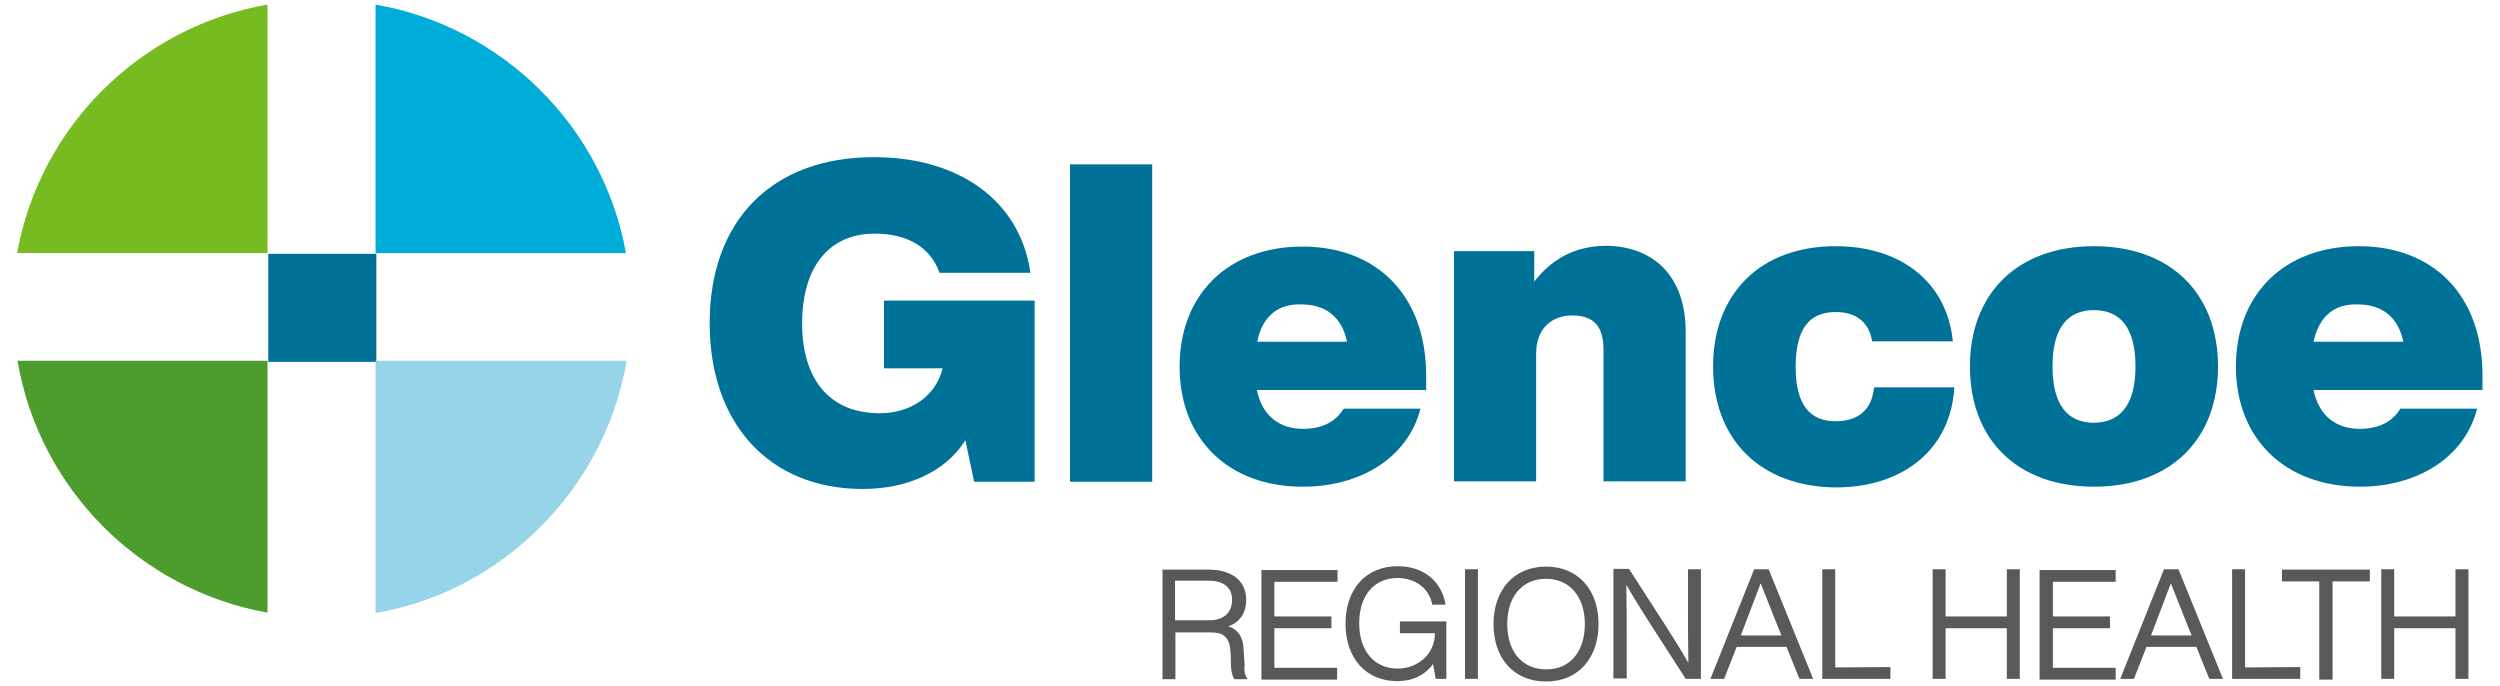
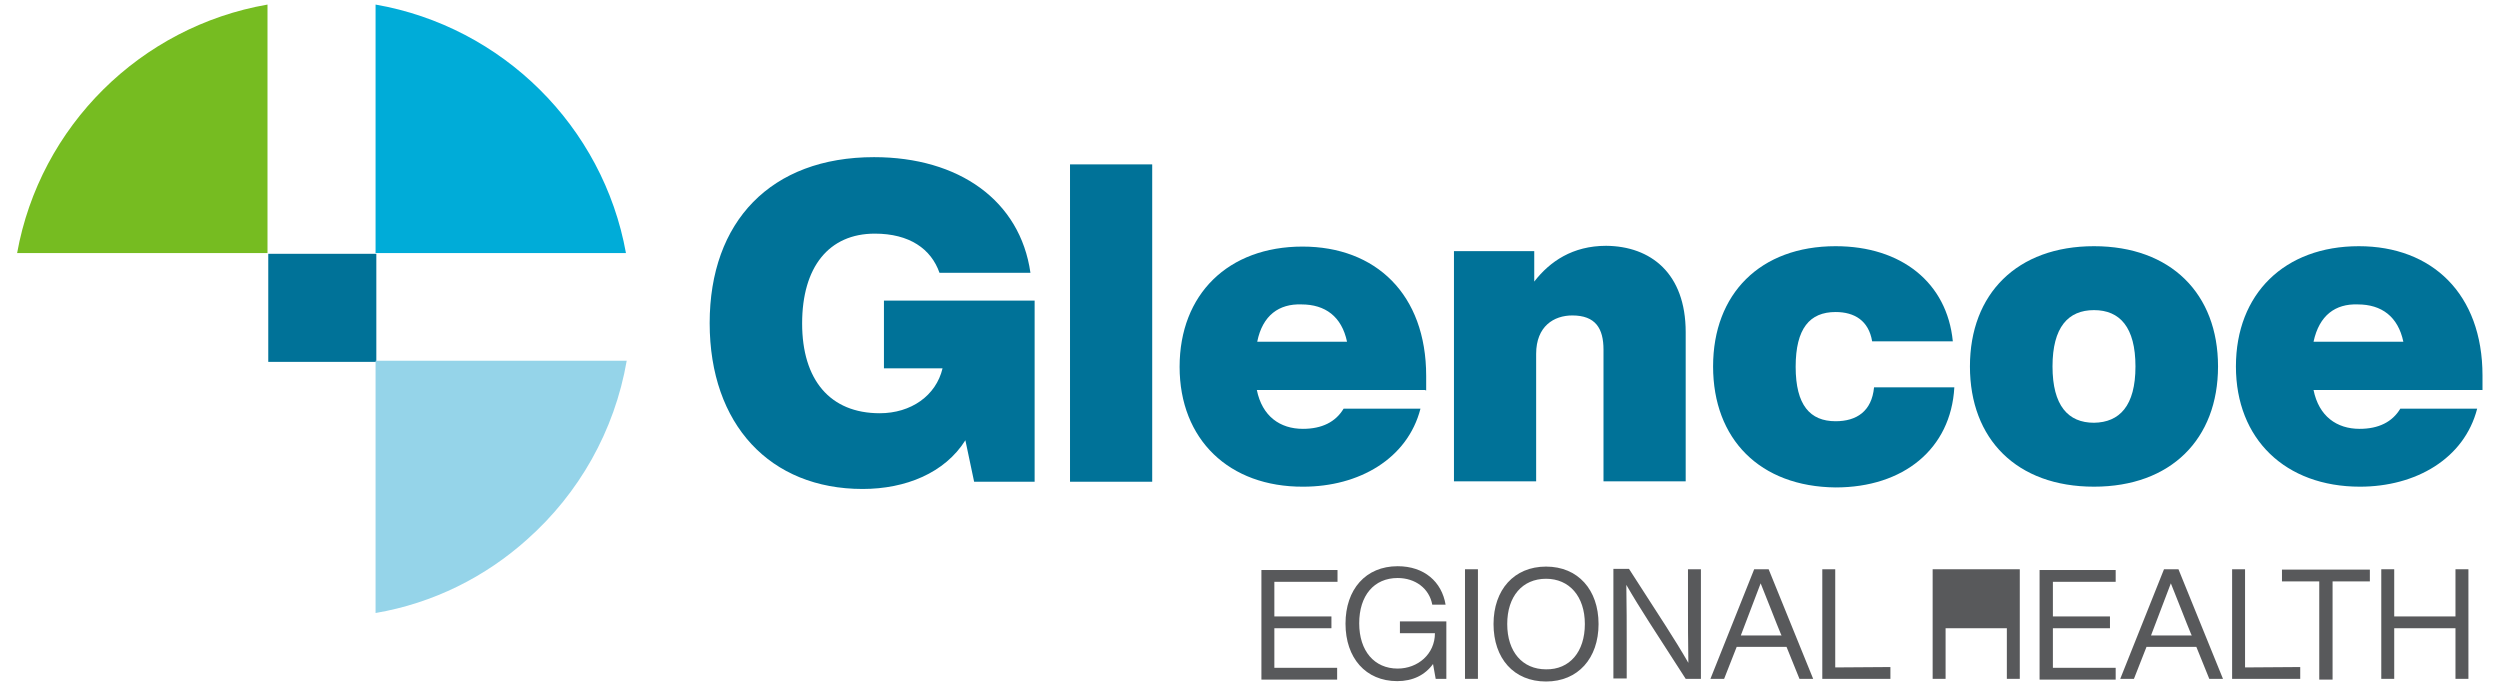
<svg xmlns="http://www.w3.org/2000/svg" version="1.1" id="Layer_1" x="0px" y="0px" viewBox="0 0 657 180.3" style="enable-background:new 0 0 657 180.3;" xml:space="preserve">
  <style type="text/css">
	.st0{fill:#007298;}
	.st1{fill:#4C9C2E;}
	.st2{fill:#00ACD8;}
	.st3{fill:#76BC21;}
	.st4{fill:#95D4E9;}
	.st5{fill:#58595B;}
</style>
  <g>
    <rect x="70.5" y="66.7" class="st0" width="28.4" height="28.4" />
-     <path class="st1" d="M4.6,94.8c5.7,33.6,32.1,60.2,65.7,66.2V94.8H4.6z" />
    <path class="st2" d="M98.7,1.2v65.3h65.8C158.5,33.2,132,7,98.7,1.2z" />
    <path class="st3" d="M70.3,1.2v65.3H4.5C10.5,33.2,36.9,7,70.3,1.2z" />
    <path class="st4" d="M98.7,94.8v66.3c15.2-2.6,28.9-9.5,39.9-19.4c13.5-12,22.9-28.4,26.1-46.9H98.7z" />
    <g>
      <path class="st0" d="M271.9,78.8v47.8H256l-2.3-10.9c-5.4,8.6-15.7,12.8-27,12.8c-24.3,0-40.2-16.9-40.2-43.6s16.1-43.6,43.2-43.6    c22.3,0,38.4,11.4,41.1,30.4h-23.9c-2.2-6.3-7.9-10.3-17-10.3c-12.1,0-19.1,8.8-19.1,23.6c0,14.8,7.3,23.6,20.4,23.6    c8.2,0,14.8-4.6,16.5-11.8h-15.4V79h39.6V78.8z" />
      <path class="st0" d="M281.2,43.2h21.6v83.4h-21.6V43.2z" />
      <path class="st0" d="M374.6,102.5h-44.3c1.4,6.9,6.1,10.2,12.1,10.2c5,0,8.6-1.8,10.7-5.3h20.2c-3.4,13.2-16.2,20.5-30.8,20.5    C323,128,310,115.5,310,96.4s12.8-31.6,32.3-31.6c19.2,0,32.5,12.5,32.5,34v3.8H374.6z M330.4,89.8H354c-1.4-6.6-5.7-9.8-12-9.8    C336.2,79.8,331.8,82.8,330.4,89.8z" />
      <path class="st0" d="M443,87.3v39.2h-21.6V91.9c0-5.6-2.1-9-8.2-9c-4.8,0-9.5,2.8-9.5,10.1v33.5h-21.6V66h21.1v8    c4.1-5.3,10.1-9.4,18.9-9.4C433.8,64.7,443,71.8,443,87.3z" />
      <path class="st0" d="M450.2,96.3c0-19.1,12.4-31.6,32.2-31.6c17.3,0,29.3,9.6,30.8,25H492c-0.9-5.4-4.6-7.7-9.6-7.7    c-6.8,0-10.5,4.3-10.5,14.4s3.8,14.3,10.5,14.3c5.5,0,9.5-2.6,10.1-8.9h21.1c-0.9,16.2-13.4,26.3-31.2,26.3    C462.5,127.9,450.2,115.4,450.2,96.3z" />
      <path class="st0" d="M517.7,96.3c0-19.1,12.4-31.6,32.6-31.6c20.2,0,32.6,12.5,32.6,31.6s-12.4,31.6-32.6,31.6    C530,127.9,517.7,115.4,517.7,96.3z M561.2,96.3c0-10.3-4.1-14.8-10.9-14.8c-6.8,0-10.9,4.5-10.9,14.8s4.1,14.8,10.9,14.8    C557,111,561.2,106.7,561.2,96.3z" />
      <path class="st0" d="M652.3,102.5H608c1.4,6.9,6.1,10.2,12.1,10.2c5,0,8.6-1.8,10.7-5.3H651c-3.4,13.2-16.2,20.5-30.8,20.5    c-19.6,0-32.6-12.5-32.6-31.6s12.8-31.6,32.3-31.6c19.2,0,32.5,12.5,32.5,34v3.8H652.3z M608,89.8h23.6c-1.4-6.6-5.7-9.8-12-9.8    C613.8,79.8,609.5,82.8,608,89.8z" />
    </g>
    <g>
-       <path class="st5" d="M327.9,178.5h-3.5c-0.6-0.9-0.9-2.3-0.9-3.8l-0.1-3.1c-0.2-4-1.7-5.4-5.1-5.4h-9.4v12.3h-3.4v-28.8h12.2    c5.7,0,9.8,2.7,9.8,7.9c0,3.8-2,6.1-4.7,7c2.5,0.8,3.8,2.7,4,5.7l0.3,4.7C326.9,176,327.1,177.5,327.9,178.5z M323.8,157.6    c0-3.4-2.5-5-6.2-5h-8.8V163h9.2C321.2,163,323.8,161.3,323.8,157.6z" />
      <path class="st5" d="M334.9,152.8v9.2h15v3.1h-15v10.4h16.5v3.1h-19.9v-28.8h20v3.1h-16.6V152.8z" />
      <path class="st5" d="M380.1,163.6v14.8h-2.8l-0.7-3.9c-2.1,2.9-5.3,4.5-9.4,4.5c-8.3,0-13.6-6.1-13.6-15.1c0-9,5.3-15.1,13.7-15.1    c7,0,11.6,4.1,12.6,10.1h-3.5c-0.8-4.3-4.5-7-9.1-7c-6.2,0-10.1,4.6-10.1,11.9s4,11.9,10.1,11.9c5.3,0,9.8-3.8,9.8-9.3h-9.2v-3.1    h12.2V163.6z" />
      <path class="st5" d="M385,149.6h3.4v28.8h-3.4L385,149.6L385,149.6z" />
      <path class="st5" d="M392.5,164c0-9,5.4-15.1,13.8-15.1c8.4,0,13.8,6.1,13.8,15.1s-5.4,15.1-13.8,15.1    C397.8,179.1,392.5,173,392.5,164z M416.5,164c0-7.3-4.1-11.9-10.2-11.9c-6.2,0-10.2,4.6-10.2,11.9s4,11.9,10.2,11.9    C412.5,176,416.5,171.3,416.5,164z" />
      <path class="st5" d="M447,149.6v28.8H443l-9.6-14.9c-2-3.1-4.4-7-6-9.8c0.1,5.7,0.1,11,0.1,14.9v9.7H424v-28.8h4.1l9.6,14.9    c2,3.1,4.4,7,6,9.8c-0.1-5.7-0.1-11-0.1-14.9v-9.7L447,149.6L447,149.6z" />
      <path class="st5" d="M469.5,170h-13.1l-3.3,8.4h-3.6l11.5-28.8h3.8l11.7,28.8h-3.6L469.5,170z M468.2,167l-0.2-0.4    c-1.3-3.1-3.5-8.9-5.3-13.3c-1.7,4.5-3.9,10.2-5.1,13.4l-0.1,0.3H468.2z" />
      <path class="st5" d="M496.8,175.3v3.1h-17.9v-28.8h3.4v25.8L496.8,175.3L496.8,175.3z" />
-       <path class="st5" d="M530.8,149.6v28.8h-3.4v-13.3h-16.1v13.3h-3.4v-28.8h3.4v12.4h16.1v-12.4L530.8,149.6L530.8,149.6z" />
+       <path class="st5" d="M530.8,149.6v28.8h-3.4v-13.3h-16.1v13.3h-3.4v-28.8h3.4v12.4v-12.4L530.8,149.6L530.8,149.6z" />
      <path class="st5" d="M539.5,152.8v9.2h15v3.1h-15v10.4H556v3.1H536v-28.8h20v3.1h-16.6V152.8z" />
      <path class="st5" d="M577.2,170h-13.1l-3.3,8.4h-3.6l11.5-28.8h3.8l11.7,28.8h-3.6L577.2,170z M576,167l-0.2-0.4    c-1.3-3.1-3.5-8.9-5.3-13.3c-1.7,4.5-3.9,10.2-5.1,13.4l-0.1,0.3H576z" />
      <path class="st5" d="M604.5,175.3v3.1h-17.9v-28.8h3.4v25.8L604.5,175.3L604.5,175.3z" />
      <path class="st5" d="M622.8,152.8H613v25.8h-3.5v-25.8h-9.8v-3.1h23.1V152.8z" />
      <path class="st5" d="M648.7,149.6v28.8h-3.4v-13.3h-16.1v13.3h-3.4v-28.8h3.4v12.4h16.1v-12.4L648.7,149.6L648.7,149.6z" />
    </g>
  </g>
</svg>